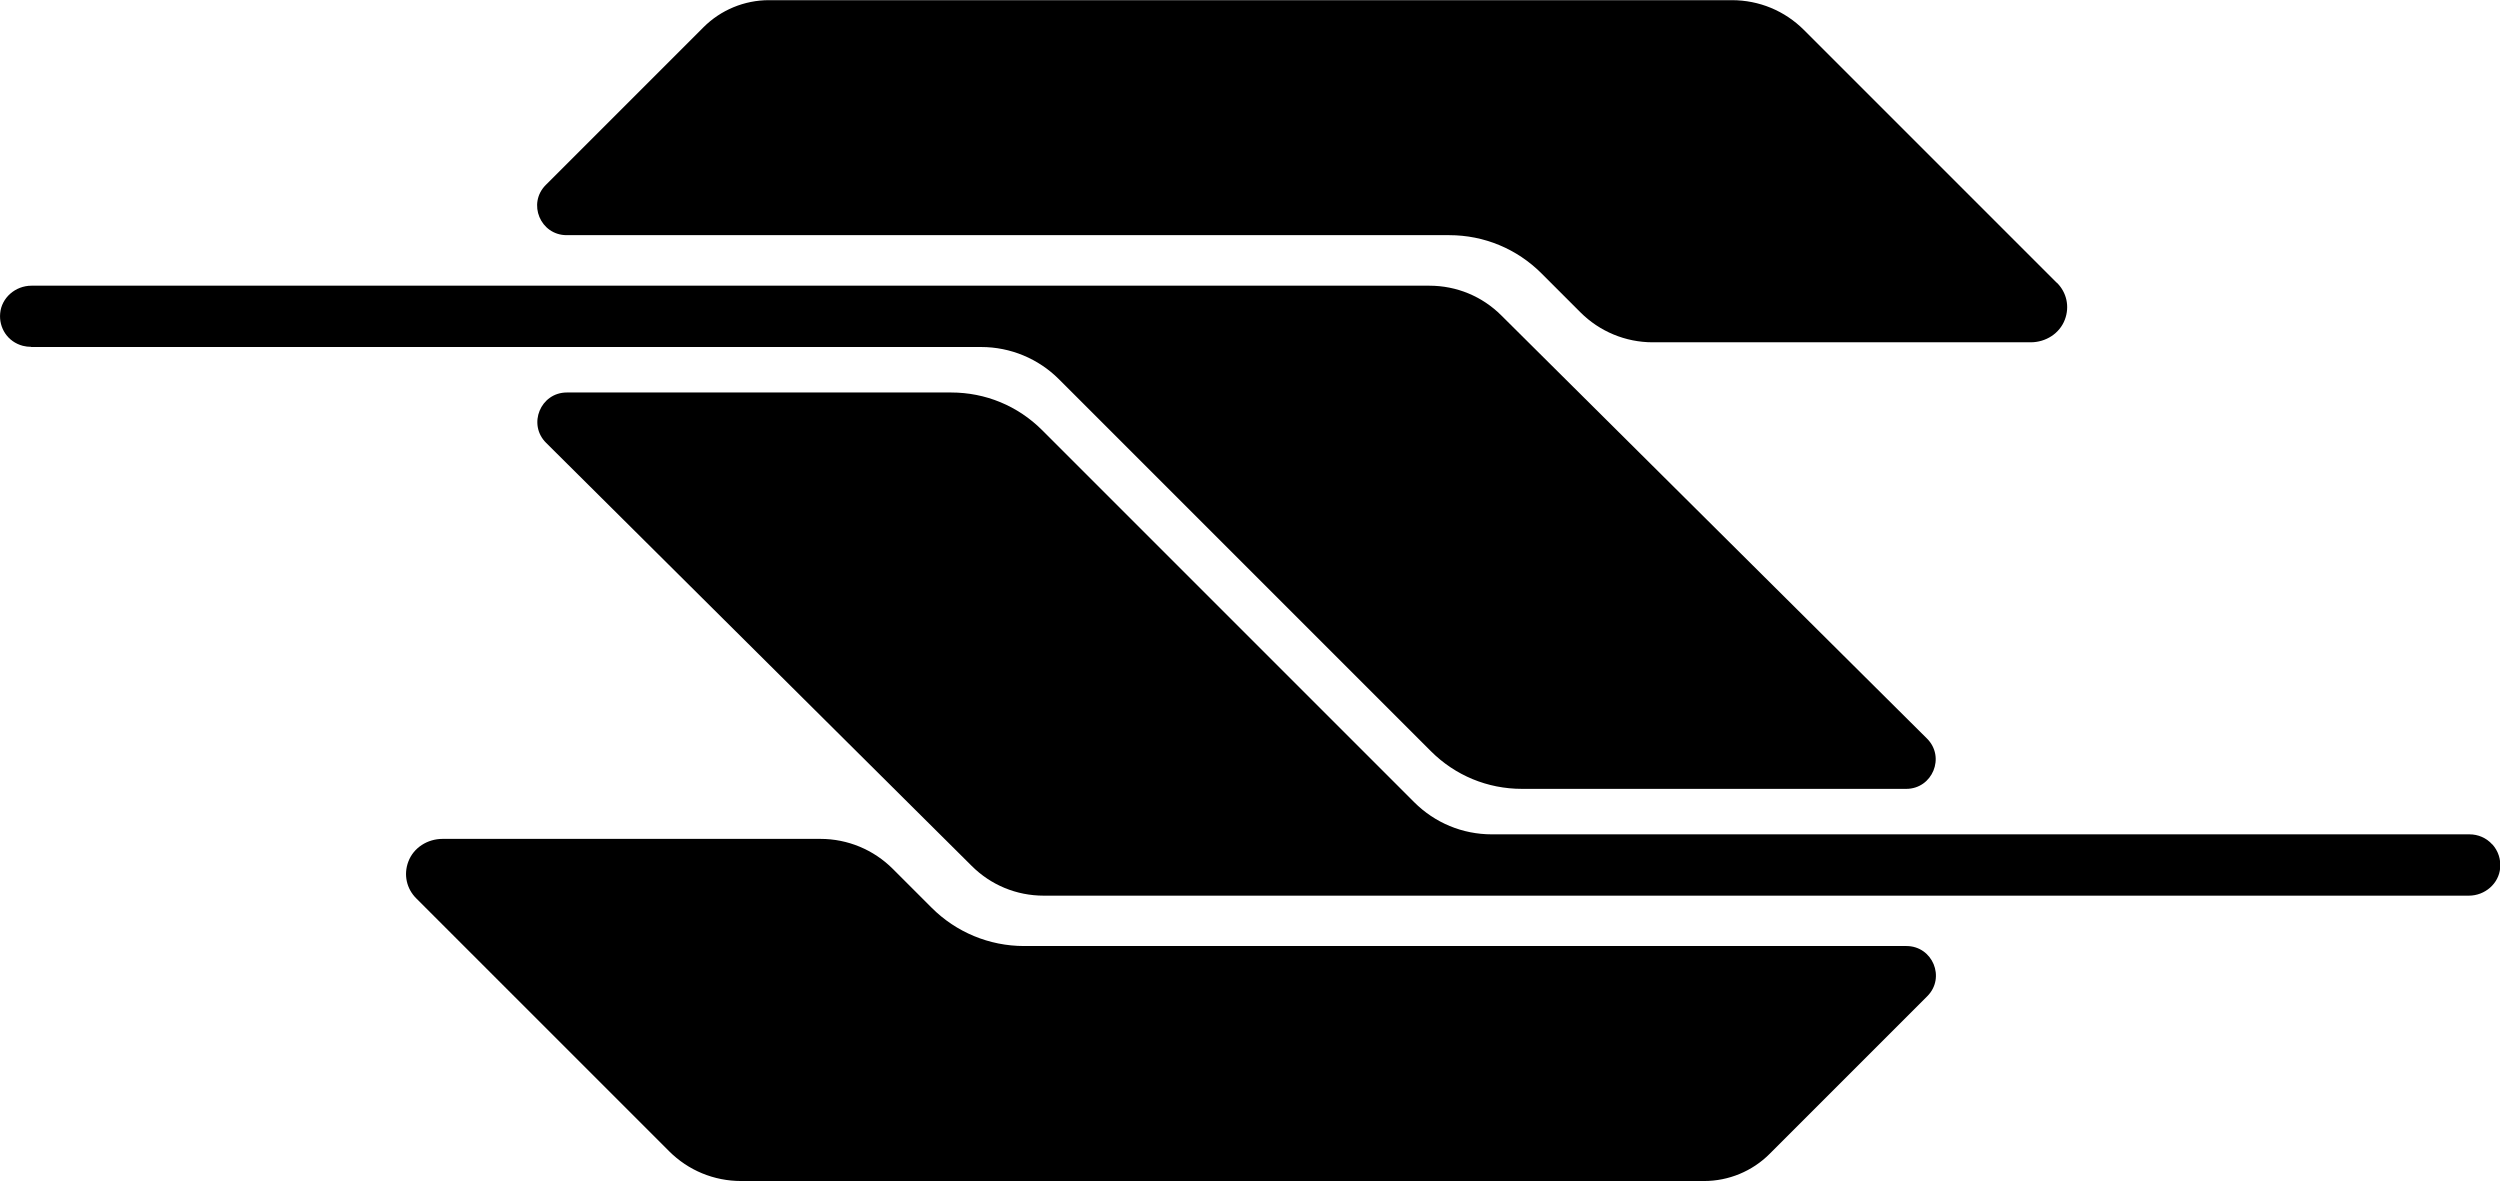
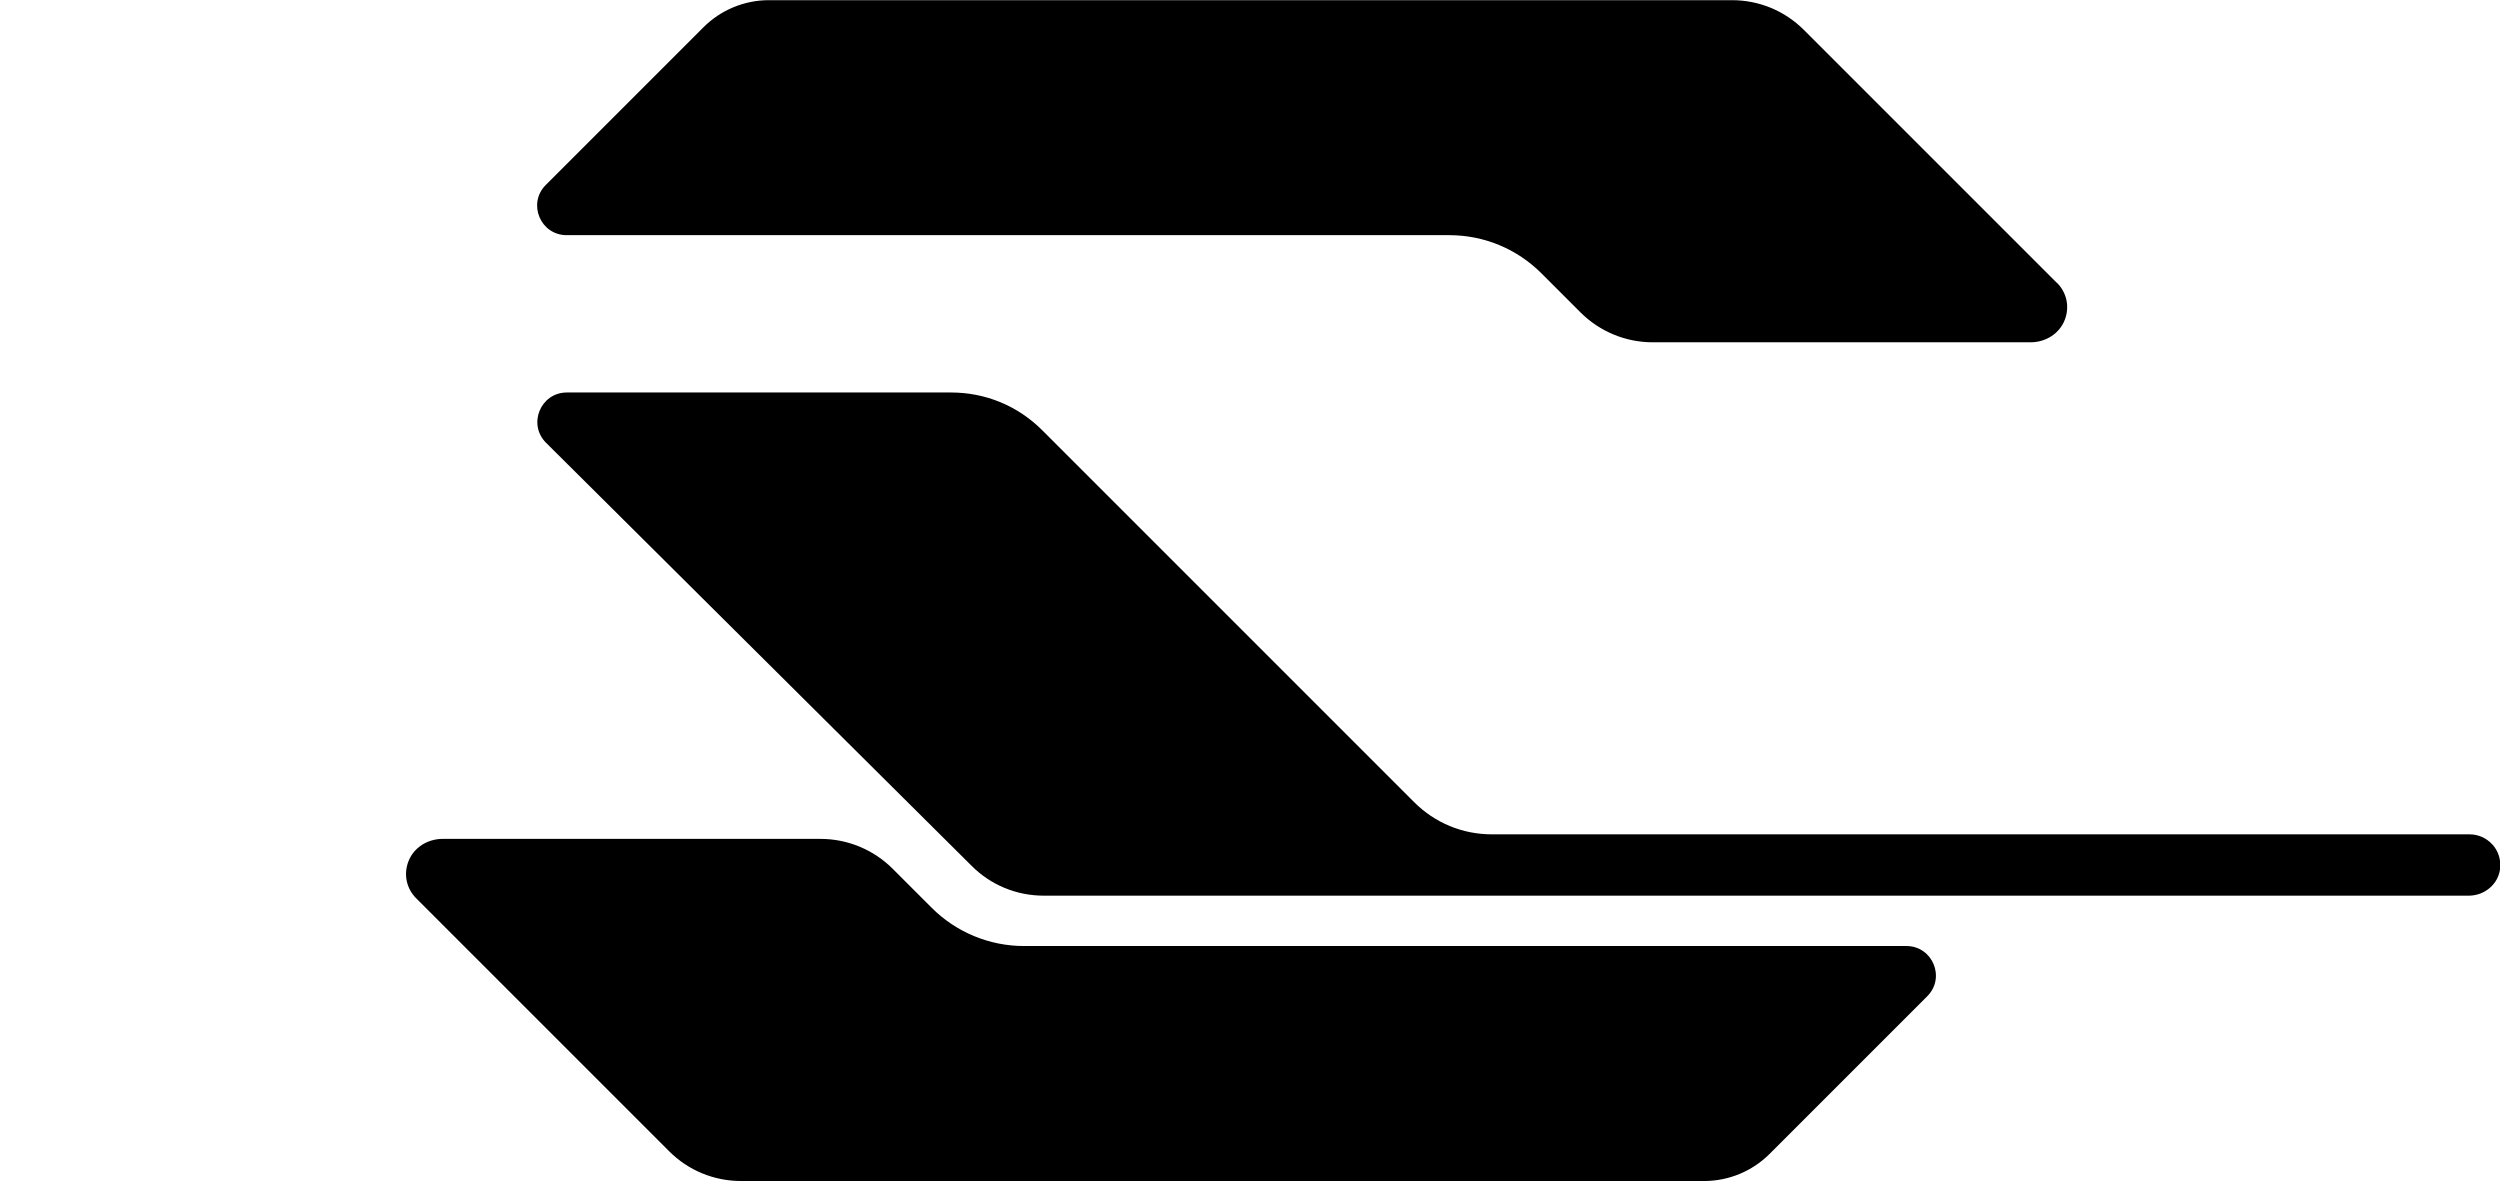
<svg xmlns="http://www.w3.org/2000/svg" id="Layer_2" data-name="Layer 2" viewBox="0 0 148.41 70.12">
  <defs>
    <style>
      .cls-1 {
        fill: #000;
        stroke-width: 0px;
      }
    </style>
  </defs>
  <g id="Layer_1-2" data-name="Layer 1">
-     <path class="cls-1" d="M1.84,20.6h56.41c1.73,0,3.39.69,4.61,1.91l22.08,22.08c1.45,1.45,3.37,2.24,5.41,2.24h22.81c1.56,0,2.34-1.89,1.23-2.99l-25.26-25.11c-1.14-1.14-2.66-1.77-4.28-1.77H1.87c-.96,0-1.78.72-1.86,1.64-.08.85.43,1.69,1.35,1.93.16.04.32.06.49.06Z" />
    <path class="cls-1" d="M147.94,50.12c-.34-.38-.83-.59-1.34-.59h-58.04c-1.74,0-3.38-.68-4.61-1.91l-22.08-22.08c-1.45-1.45-3.37-2.24-5.41-2.24h-22.81c-1.56,0-2.34,1.89-1.23,2.99l25.26,25.11c1.14,1.14,2.66,1.77,4.28,1.77h84.6c.96,0,1.78-.72,1.86-1.64.05-.51-.12-1.02-.46-1.4Z" />
    <path class="cls-1" d="M113.19,56.16h-52.4c-2.06,0-4.03-.82-5.48-2.27l-2.31-2.31c-1.14-1.14-2.68-1.78-4.29-1.78h-22.44c-.89,0-1.72.52-2.03,1.35-.29.77-.11,1.61.48,2.19l15,15c1.14,1.14,2.66,1.77,4.28,1.77h57.16c1.46,0,2.86-.58,3.89-1.61l9.36-9.36c1.1-1.1.32-2.98-1.24-2.98Z" />
    <path class="cls-1" d="M122.09,16.78l-15-15c-1.14-1.14-2.66-1.77-4.28-1.77h-57.16c-1.46,0-2.86.58-3.89,1.61l-9.36,9.36c-1.1,1.1-.32,2.98,1.24,2.98h7.15s45.24,0,45.24,0c2.07,0,4.02.81,5.48,2.27l2.31,2.31c1.14,1.14,2.68,1.78,4.29,1.78h22.44c.89,0,1.72-.52,2.03-1.35.29-.77.11-1.61-.48-2.19Z" />
  </g>
</svg>